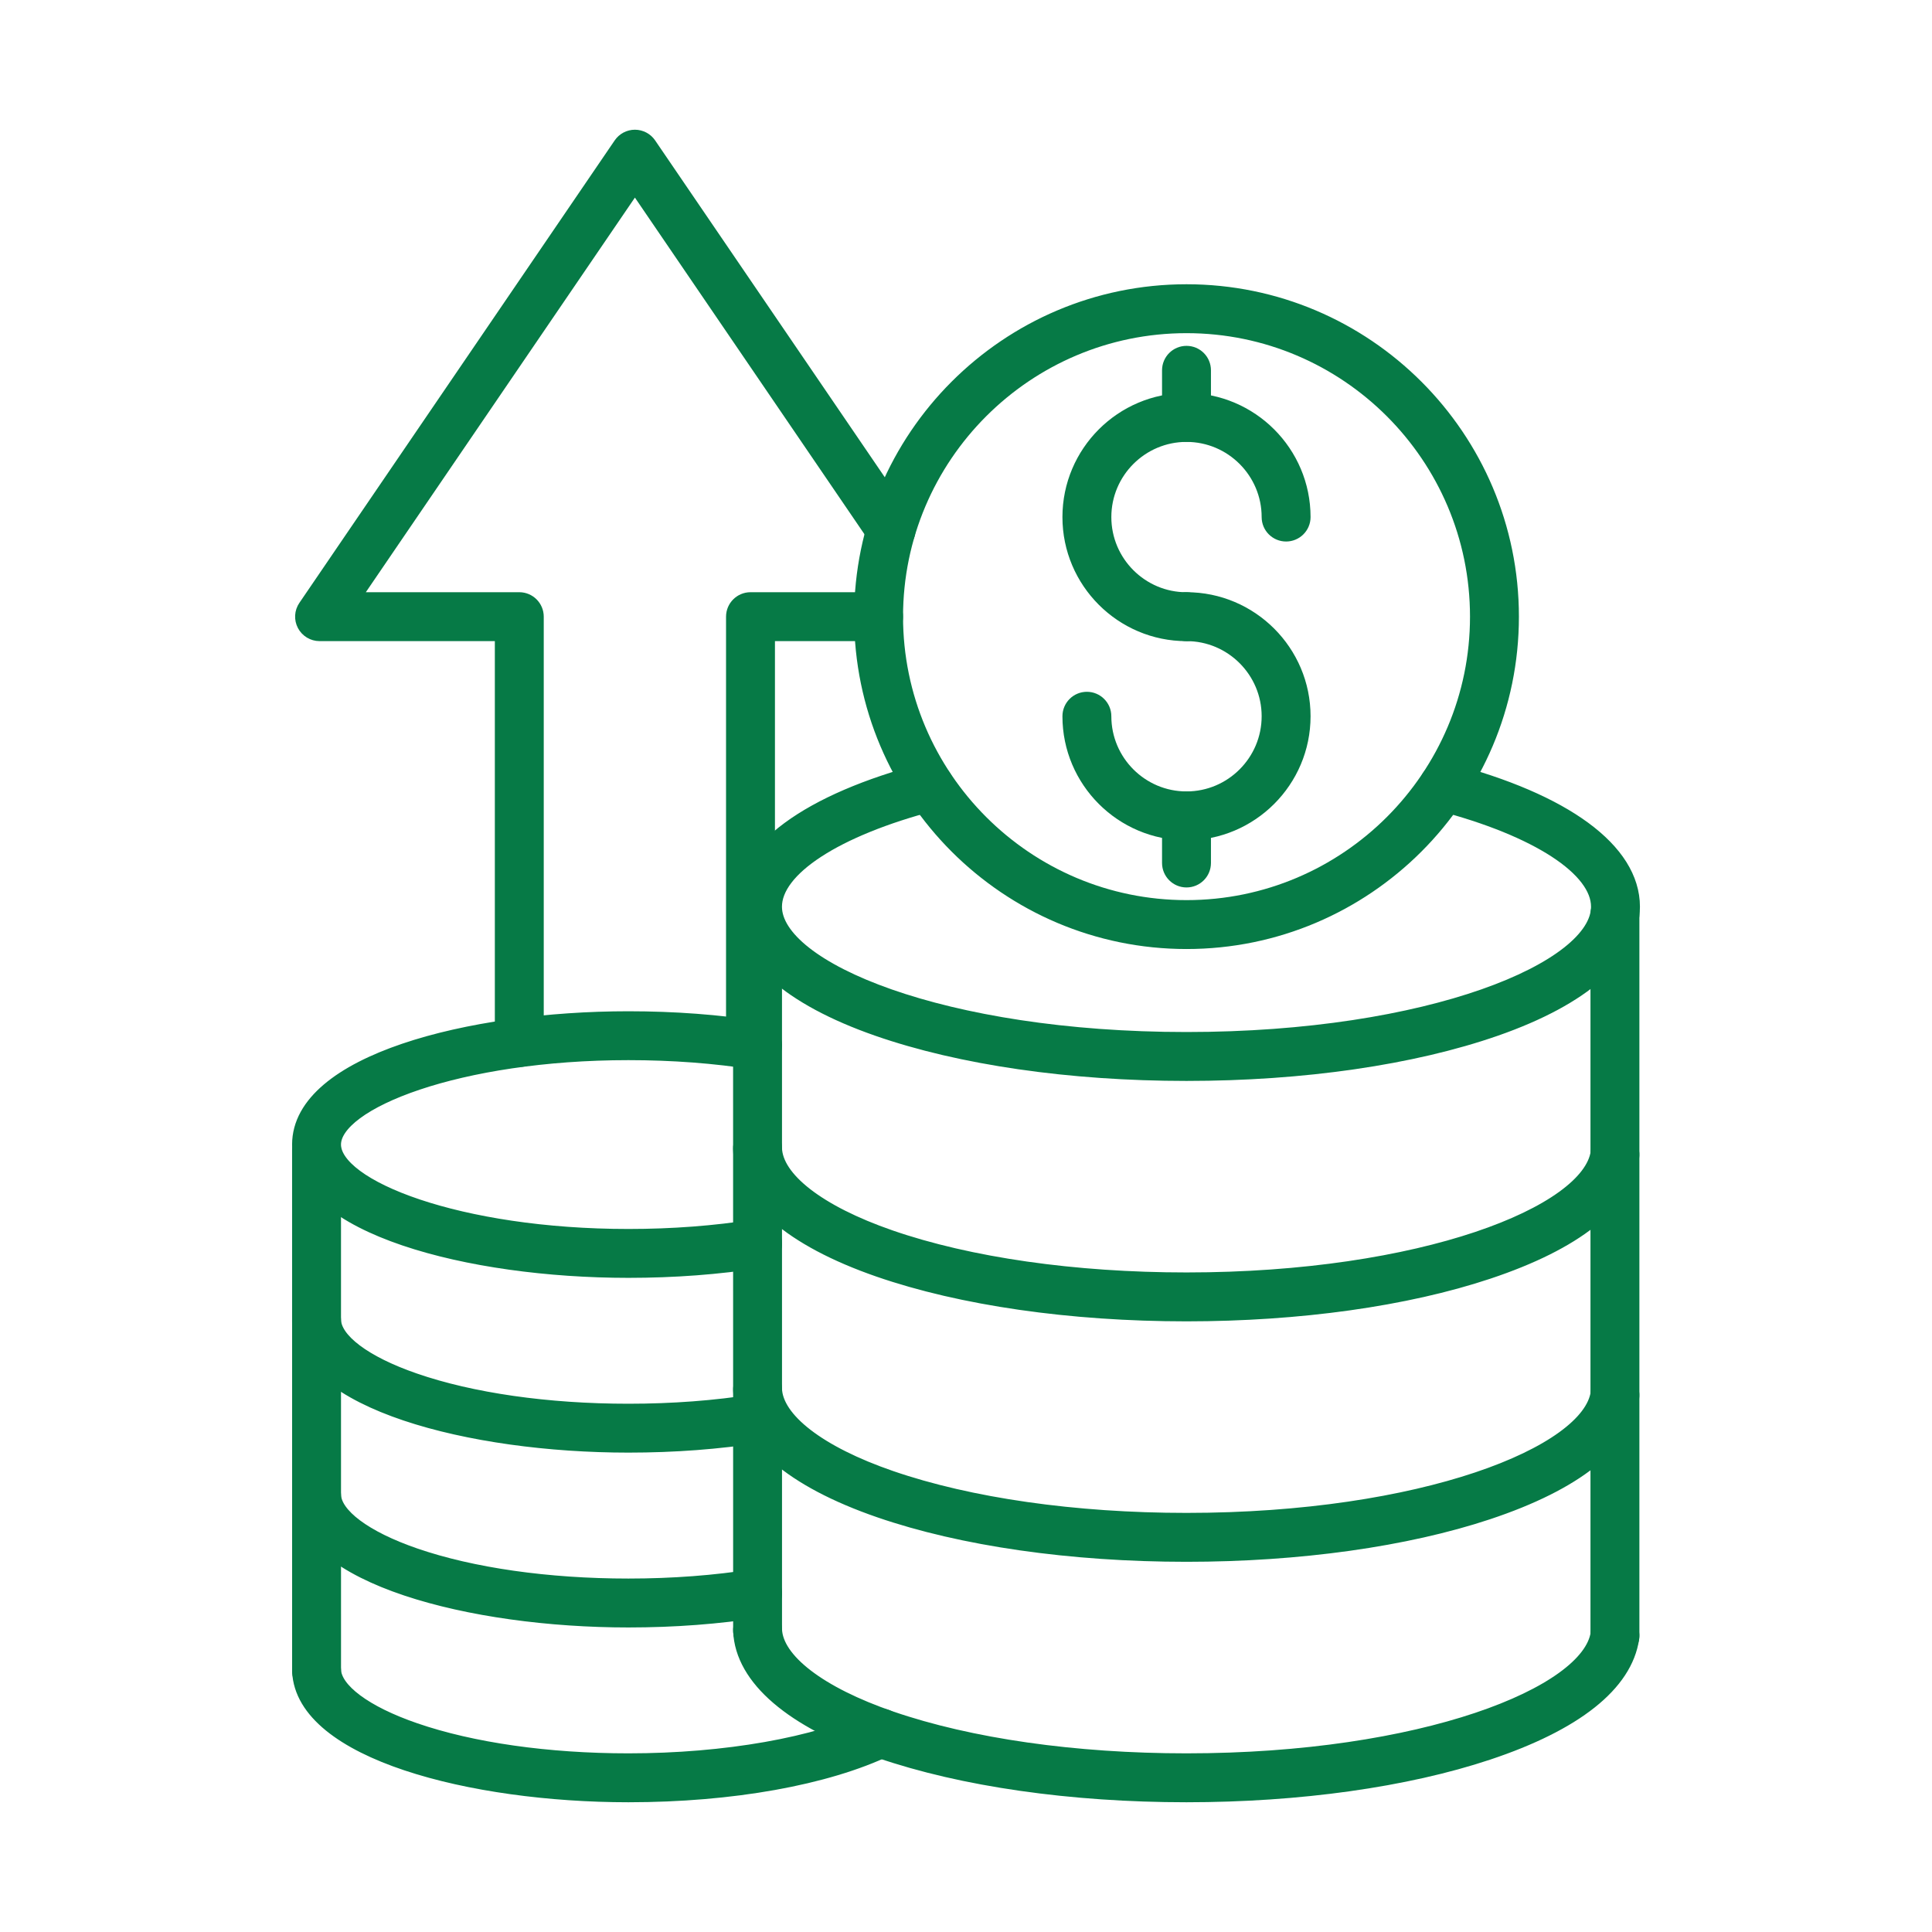
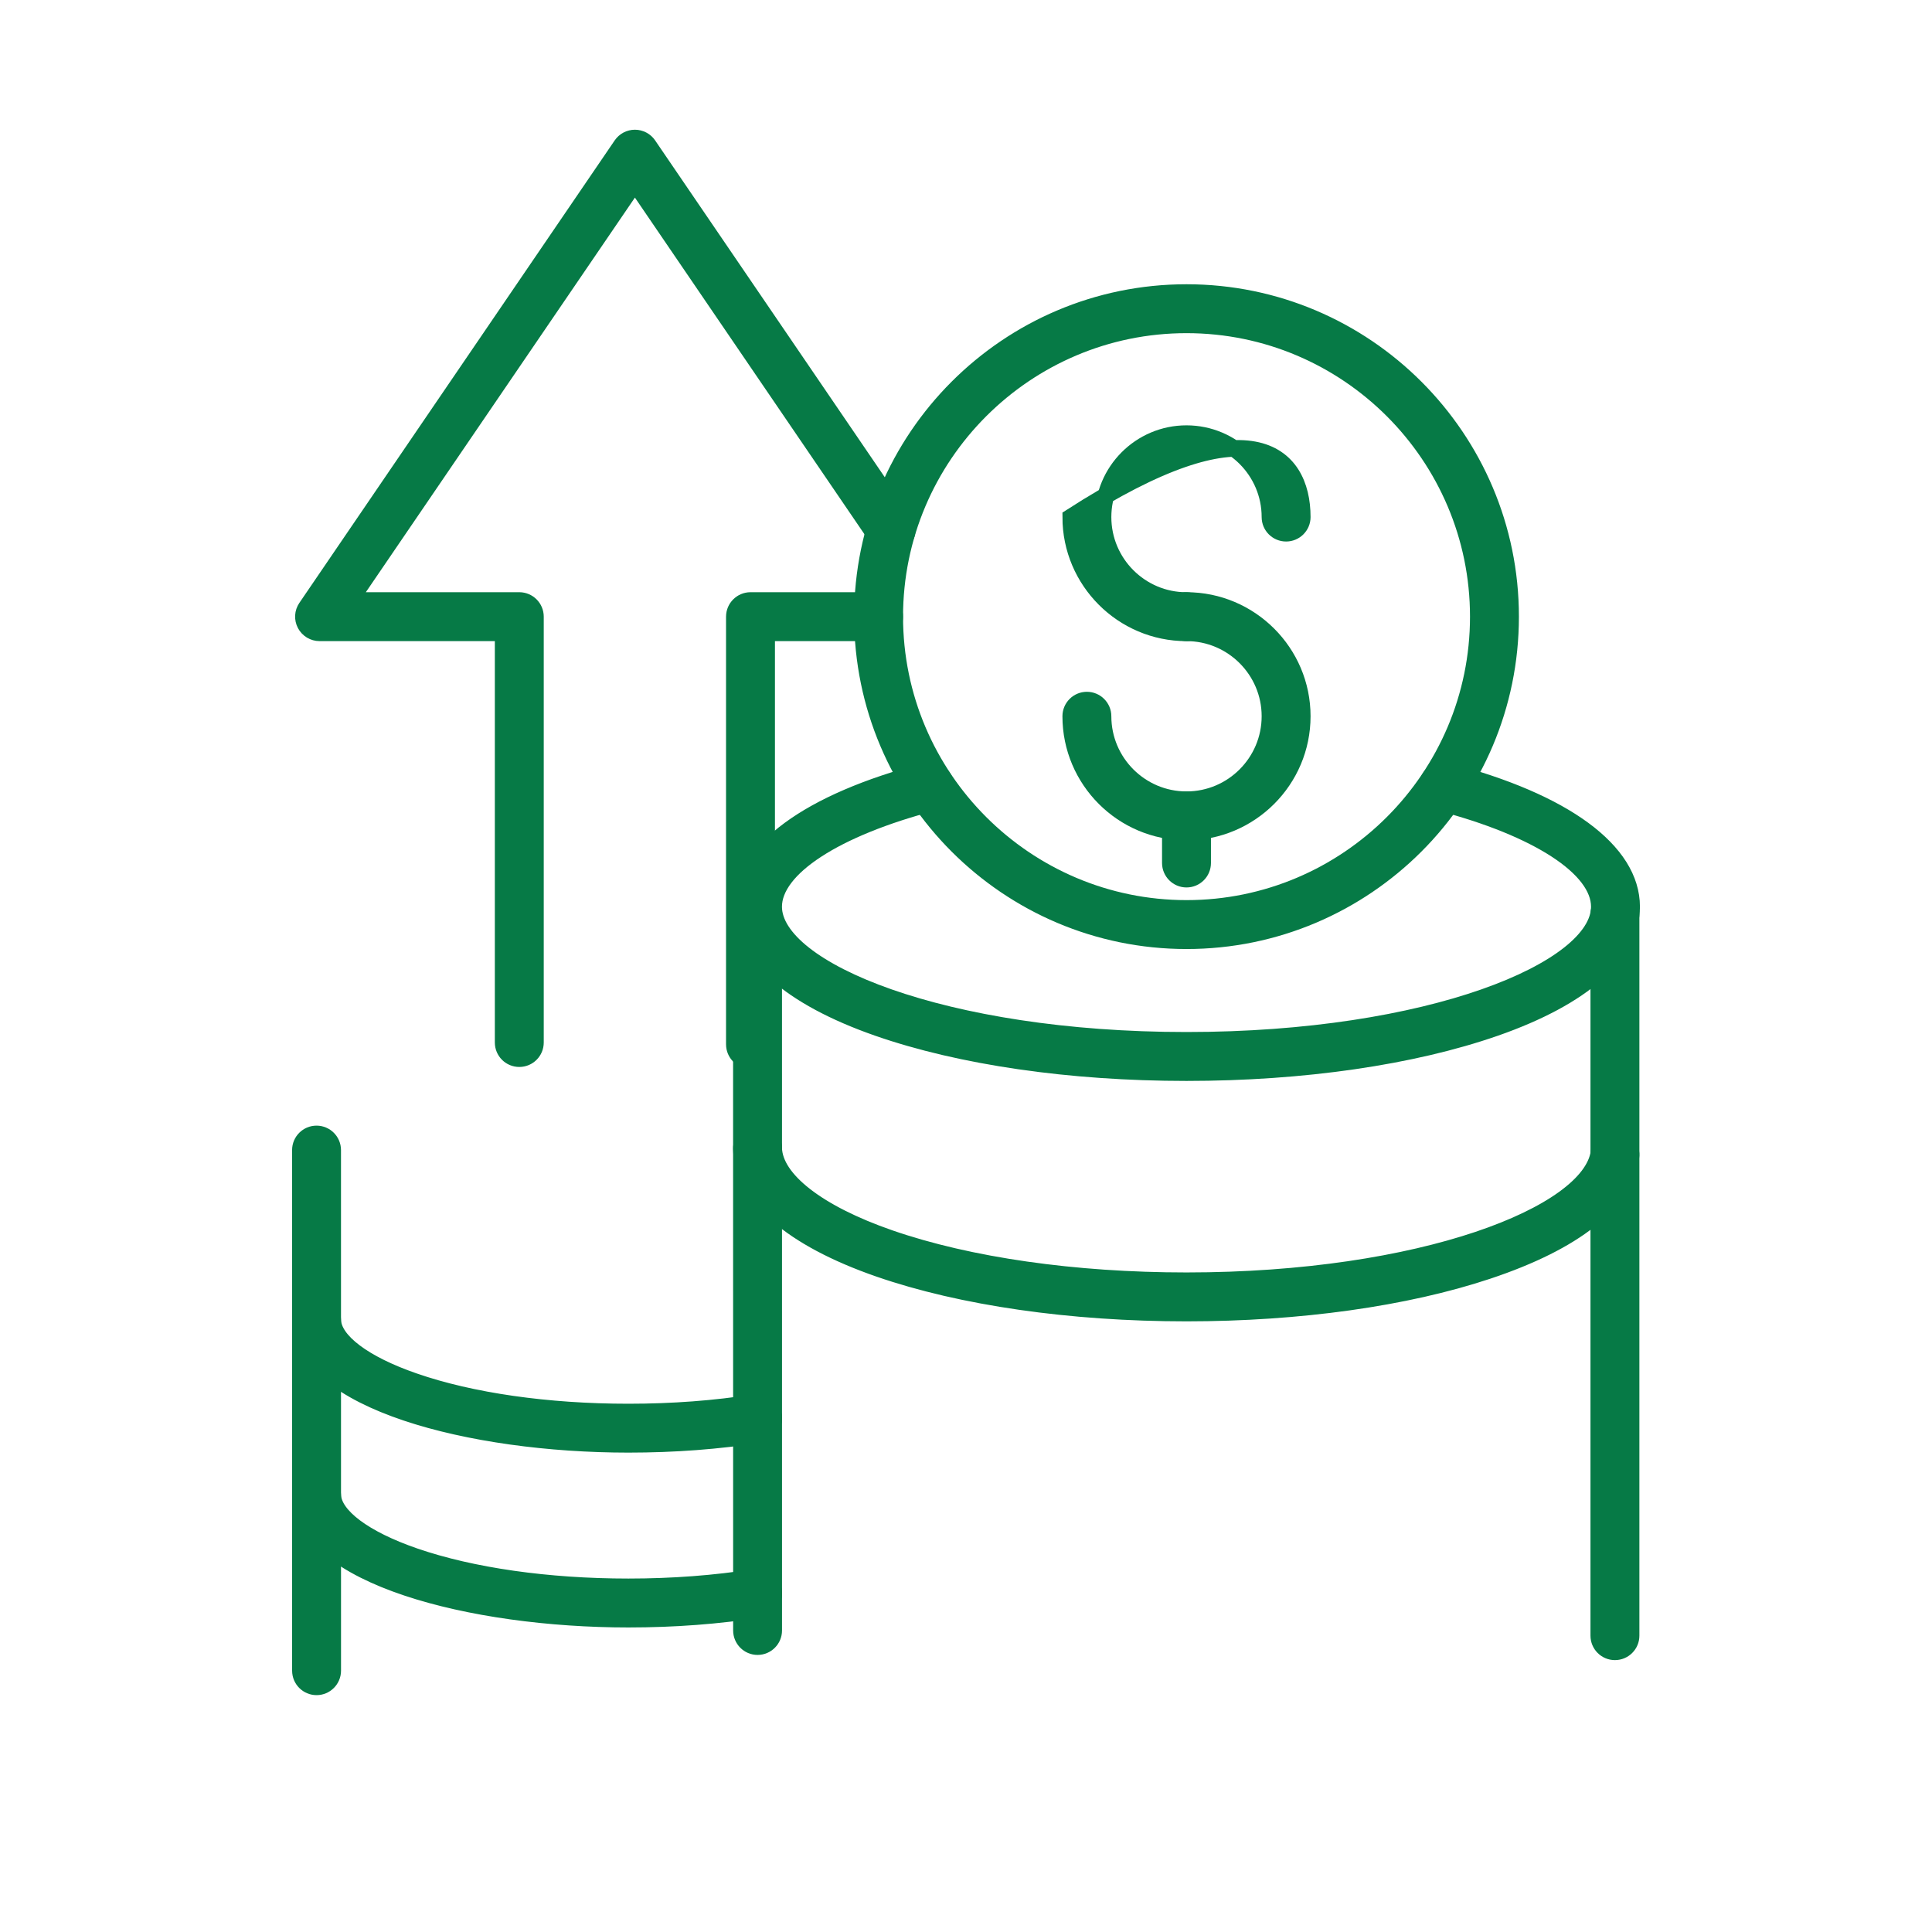
<svg xmlns="http://www.w3.org/2000/svg" width="70" height="70" viewBox="0 0 70 70" fill="none">
  <path fill-rule="evenodd" clip-rule="evenodd" d="M42.989 38.864C38.774 38.864 34.802 38.287 31.806 37.242C28.617 36.129 26.861 34.57 26.861 32.852C26.861 30.837 29.295 29.047 33.539 27.938C33.853 27.857 34.173 28.045 34.254 28.358C34.336 28.671 34.148 28.991 33.835 29.073C30.256 30.006 28.032 31.455 28.032 32.852C28.032 35.141 34.175 37.692 42.989 37.692C51.804 37.692 57.946 35.141 57.946 32.852C57.946 31.455 55.723 30.006 52.144 29.073C51.83 28.991 51.644 28.671 51.724 28.358C51.806 28.045 52.126 27.856 52.439 27.938C56.684 29.047 59.118 30.837 59.118 32.852C59.118 34.57 57.362 36.129 54.174 37.242C51.177 38.287 47.206 38.864 42.989 38.864Z" fill="#067A46" stroke="#067A46" stroke-width="0.6" />
  <path fill-rule="evenodd" clip-rule="evenodd" d="M42.989 47.575C38.798 47.575 34.843 47.005 31.853 45.97C28.677 44.869 26.904 43.327 26.861 41.626C26.853 41.302 27.11 41.034 27.433 41.026C27.757 41.021 28.025 41.273 28.033 41.597C28.062 42.74 29.633 43.96 32.236 44.862C35.107 45.856 38.925 46.403 42.989 46.403C51.531 46.403 57.612 44 57.932 41.755C57.979 41.436 58.274 41.212 58.596 41.259C58.917 41.304 59.139 41.601 59.092 41.922C58.858 43.566 57.063 44.992 53.902 46.045C50.941 47.032 47.065 47.575 42.989 47.575Z" fill="#067A46" stroke="#067A46" stroke-width="0.6" />
-   <path fill-rule="evenodd" clip-rule="evenodd" d="M42.989 56.287C38.81 56.287 34.863 55.72 31.876 54.689C28.706 53.596 26.926 52.061 26.863 50.369C26.851 50.046 27.103 49.774 27.426 49.762C27.751 49.752 28.022 50.002 28.033 50.326C28.077 51.466 29.655 52.684 32.258 53.581C35.126 54.57 38.937 55.115 42.989 55.115C51.528 55.115 57.61 52.713 57.932 50.469C57.979 50.149 58.276 49.925 58.597 49.972C58.917 50.019 59.139 50.315 59.092 50.636C58.856 52.281 57.06 53.706 53.901 54.758C50.94 55.743 47.064 56.287 42.989 56.287Z" fill="#067A46" stroke="#067A46" stroke-width="0.6" />
-   <path fill-rule="evenodd" clip-rule="evenodd" d="M42.988 64.999C38.815 64.999 34.873 64.433 31.887 63.405C28.72 62.315 26.936 60.786 26.863 59.096C26.848 58.774 27.099 58.499 27.422 58.485C27.744 58.467 28.02 58.722 28.034 59.045C28.083 60.186 29.666 61.401 32.268 62.296C35.135 63.283 38.942 63.827 42.988 63.827C51.528 63.827 57.609 61.425 57.931 59.18C57.978 58.86 58.275 58.636 58.595 58.683C58.916 58.73 59.137 59.027 59.092 59.347C58.855 60.992 57.059 62.417 53.9 63.469C50.939 64.455 47.063 64.999 42.988 64.999Z" fill="#067A46" stroke="#067A46" stroke-width="0.6" />
  <path fill-rule="evenodd" clip-rule="evenodd" d="M58.512 59.849C58.188 59.849 57.926 59.587 57.926 59.264V33.129C57.926 32.806 58.188 32.543 58.512 32.543C58.835 32.543 59.098 32.806 59.098 33.129V59.264C59.098 59.587 58.835 59.849 58.512 59.849Z" fill="#067A46" stroke="#067A46" stroke-width="0.6" />
  <path fill-rule="evenodd" clip-rule="evenodd" d="M27.448 59.661C27.125 59.661 26.863 59.398 26.863 59.075L26.861 33.129C26.861 32.806 27.123 32.543 27.447 32.543C27.771 32.543 28.033 32.806 28.033 33.129L28.034 59.075C28.034 59.398 27.773 59.661 27.448 59.661Z" fill="#067A46" stroke="#067A46" stroke-width="0.6" />
-   <path fill-rule="evenodd" clip-rule="evenodd" d="M22.768 45.999C17.006 45.999 10.883 44.411 10.883 41.469C10.883 38.527 17.006 36.94 22.768 36.94C24.43 36.94 26.037 37.06 27.539 37.299C27.859 37.351 28.077 37.651 28.027 37.971C27.975 38.291 27.675 38.508 27.355 38.457C25.913 38.227 24.369 38.111 22.768 38.111C16.636 38.111 12.055 39.885 12.055 41.469C12.055 43.054 16.636 44.828 22.768 44.828C24.369 44.828 25.913 44.71 27.356 44.481C27.675 44.43 27.976 44.648 28.027 44.968C28.077 45.287 27.86 45.588 27.54 45.639C26.036 45.878 24.43 45.999 22.768 45.999Z" fill="#067A46" stroke="#067A46" stroke-width="0.6" />
  <path fill-rule="evenodd" clip-rule="evenodd" d="M22.768 52.331C17.06 52.331 10.956 50.761 10.883 47.851C10.875 47.527 11.131 47.258 11.455 47.25C11.78 47.243 12.047 47.499 12.055 47.822C12.074 48.584 13.176 49.416 15.002 50.047C17.073 50.765 19.831 51.16 22.768 51.16C24.369 51.16 25.914 51.044 27.357 50.814C27.676 50.764 27.976 50.98 28.028 51.3C28.078 51.619 27.86 51.92 27.542 51.971C26.037 52.21 24.43 52.331 22.768 52.331Z" fill="#067A46" stroke="#067A46" stroke-width="0.6" />
  <path fill-rule="evenodd" clip-rule="evenodd" d="M22.768 58.666C17.087 58.666 10.991 57.103 10.884 54.209C10.873 53.885 11.124 53.614 11.448 53.602C11.771 53.592 12.043 53.842 12.055 54.166C12.083 54.926 13.192 55.757 15.019 56.387C17.087 57.1 19.839 57.494 22.768 57.494C24.369 57.494 25.914 57.377 27.358 57.147C27.678 57.096 27.978 57.313 28.028 57.633C28.08 57.953 27.862 58.253 27.542 58.305C26.037 58.544 24.43 58.666 22.768 58.666Z" fill="#067A46" stroke="#067A46" stroke-width="0.6" />
-   <path fill-rule="evenodd" clip-rule="evenodd" d="M22.769 64.999C17.1 64.999 11.01 63.441 10.884 60.555C10.87 60.231 11.121 59.958 11.444 59.944C11.766 59.927 12.041 60.181 12.055 60.504C12.088 61.265 13.199 62.095 15.026 62.723C17.094 63.435 19.844 63.827 22.769 63.827C26.282 63.827 29.603 63.242 31.651 62.261C31.942 62.122 32.293 62.245 32.432 62.536C32.572 62.828 32.449 63.179 32.157 63.318C29.925 64.386 26.503 64.999 22.769 64.999Z" fill="#067A46" stroke="#067A46" stroke-width="0.6" />
  <path fill-rule="evenodd" clip-rule="evenodd" d="M11.47 61.118C11.146 61.118 10.884 60.856 10.884 60.532L10.883 41.67C10.883 41.346 11.145 41.084 11.469 41.084C11.792 41.084 12.055 41.346 12.055 41.67L12.056 60.532C12.056 60.855 11.793 61.118 11.47 61.118Z" fill="#067A46" stroke="#067A46" stroke-width="0.6" />
-   <path fill-rule="evenodd" clip-rule="evenodd" d="M42.988 22.93C40.676 22.93 38.794 21.048 38.794 18.735C38.794 16.421 40.676 14.539 42.988 14.539C45.301 14.539 47.184 16.421 47.184 18.735C47.184 19.058 46.921 19.32 46.598 19.32C46.274 19.32 46.012 19.058 46.012 18.735C46.012 17.068 44.656 15.711 42.988 15.711C41.322 15.711 39.966 17.068 39.966 18.735C39.966 20.402 41.322 21.758 42.988 21.758C43.313 21.758 43.574 22.02 43.574 22.344C43.574 22.667 43.313 22.93 42.988 22.93Z" fill="#067A46" stroke="#067A46" stroke-width="0.6" />
+   <path fill-rule="evenodd" clip-rule="evenodd" d="M42.988 22.93C40.676 22.93 38.794 21.048 38.794 18.735C45.301 14.539 47.184 16.421 47.184 18.735C47.184 19.058 46.921 19.32 46.598 19.32C46.274 19.32 46.012 19.058 46.012 18.735C46.012 17.068 44.656 15.711 42.988 15.711C41.322 15.711 39.966 17.068 39.966 18.735C39.966 20.402 41.322 21.758 42.988 21.758C43.313 21.758 43.574 22.02 43.574 22.344C43.574 22.667 43.313 22.93 42.988 22.93Z" fill="#067A46" stroke="#067A46" stroke-width="0.6" />
  <path fill-rule="evenodd" clip-rule="evenodd" d="M42.988 30.146C40.676 30.146 38.794 28.264 38.794 25.951C38.794 25.628 39.055 25.365 39.38 25.365C39.703 25.365 39.966 25.628 39.966 25.951C39.966 27.619 41.322 28.975 42.988 28.975C44.656 28.975 46.012 27.619 46.012 25.951C46.012 24.285 44.656 22.929 42.988 22.929C42.665 22.929 42.402 22.666 42.402 22.343C42.402 22.019 42.665 21.757 42.988 21.757C45.301 21.757 47.184 23.639 47.184 25.951C47.184 28.264 45.301 30.146 42.988 30.146Z" fill="#067A46" stroke="#067A46" stroke-width="0.6" />
-   <path fill-rule="evenodd" clip-rule="evenodd" d="M42.989 15.709C42.666 15.709 42.403 15.448 42.403 15.123V13.416C42.403 13.092 42.666 12.831 42.989 12.831C43.314 12.831 43.575 13.092 43.575 13.416V15.123C43.575 15.447 43.314 15.709 42.989 15.709Z" fill="#067A46" stroke="#067A46" stroke-width="0.6" />
  <path fill-rule="evenodd" clip-rule="evenodd" d="M42.989 31.854C42.666 31.854 42.403 31.591 42.403 31.268V29.561C42.403 29.237 42.666 28.975 42.989 28.975C43.314 28.975 43.575 29.237 43.575 29.561V31.268C43.575 31.591 43.314 31.854 42.989 31.854Z" fill="#067A46" stroke="#067A46" stroke-width="0.6" />
  <path fill-rule="evenodd" clip-rule="evenodd" d="M42.99 34.085C36.515 34.085 31.247 28.817 31.247 22.342C31.247 15.866 36.515 10.599 42.99 10.599C49.465 10.599 54.733 15.866 54.733 22.342C54.733 28.817 49.465 34.085 42.99 34.085ZM42.99 11.771C37.162 11.771 32.419 16.513 32.419 22.342C32.419 28.171 37.162 32.913 42.99 32.913C48.819 32.913 53.561 28.171 53.561 22.342C53.561 16.513 48.819 11.771 42.99 11.771Z" fill="#067A46" stroke="#067A46" stroke-width="0.6" />
  <path fill-rule="evenodd" clip-rule="evenodd" d="M27.192 38.425C26.869 38.425 26.606 38.163 26.606 37.839V22.343C26.606 22.02 26.869 21.757 27.192 21.757H31.833C32.156 21.757 32.419 22.02 32.419 22.343C32.419 22.666 32.156 22.929 31.833 22.929H27.778V37.838C27.778 38.163 27.515 38.425 27.192 38.425ZM18.815 38.358C18.492 38.358 18.229 38.097 18.229 37.772V22.929H11.578C11.361 22.929 11.162 22.808 11.06 22.616C10.959 22.425 10.972 22.192 11.094 22.013L22.52 5.255C22.629 5.096 22.81 5 23.004 5C23.197 5 23.379 5.096 23.488 5.255L32.768 18.866C32.95 19.134 32.88 19.499 32.613 19.68C32.346 19.863 31.982 19.794 31.8 19.527L23.004 6.627L12.687 21.757H18.815C19.139 21.757 19.401 22.02 19.401 22.343V37.772C19.401 38.097 19.139 38.358 18.815 38.358Z" fill="#067A46" stroke="#067A46" stroke-width="0.6" />
</svg>